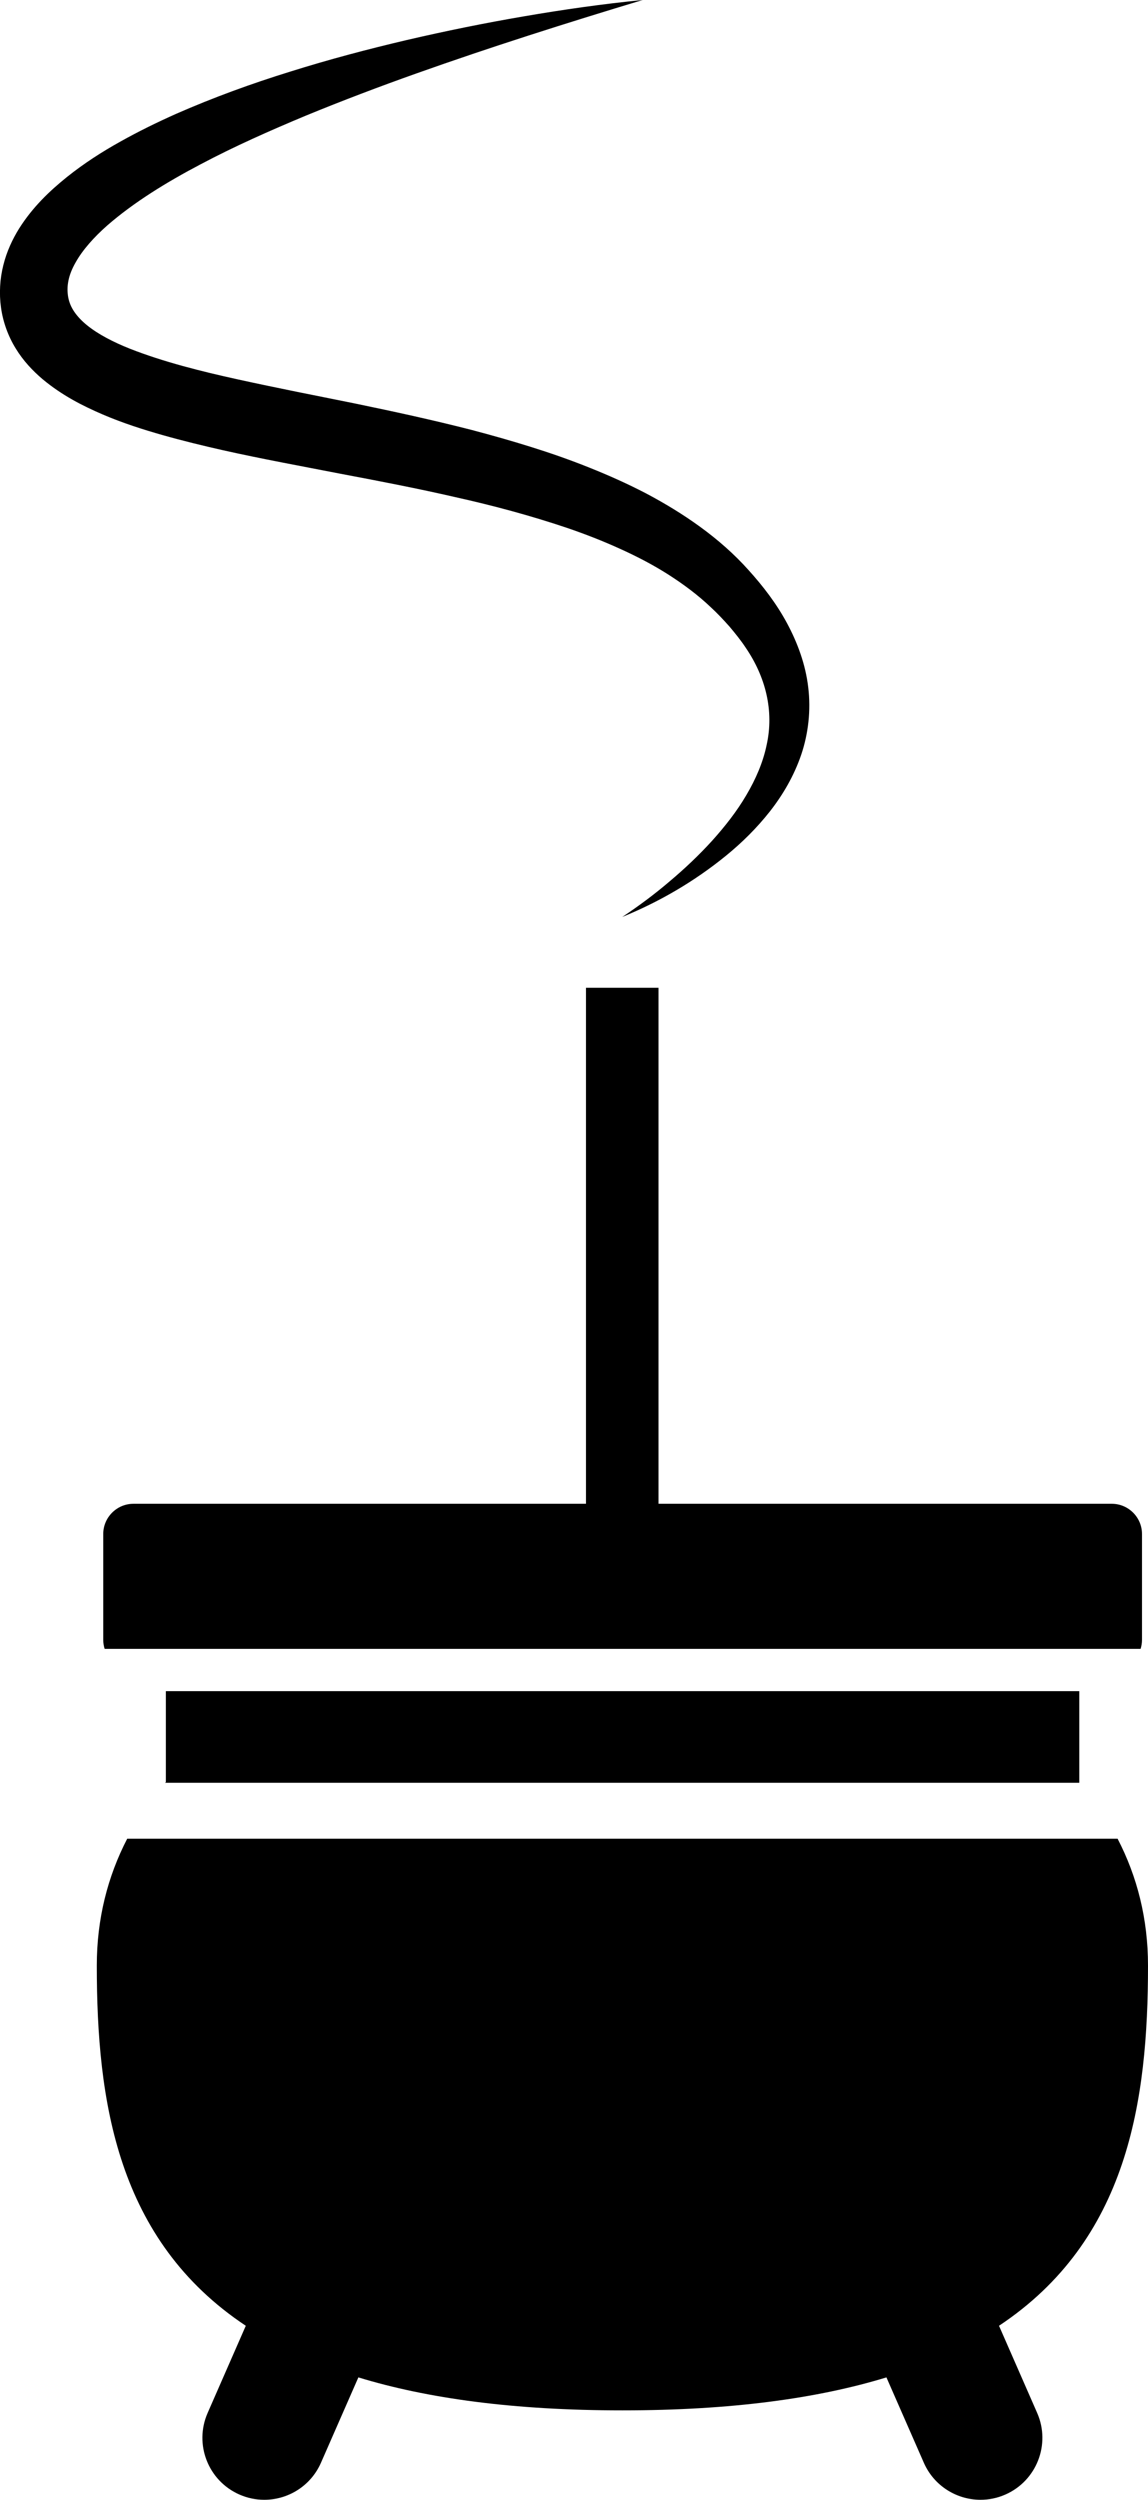
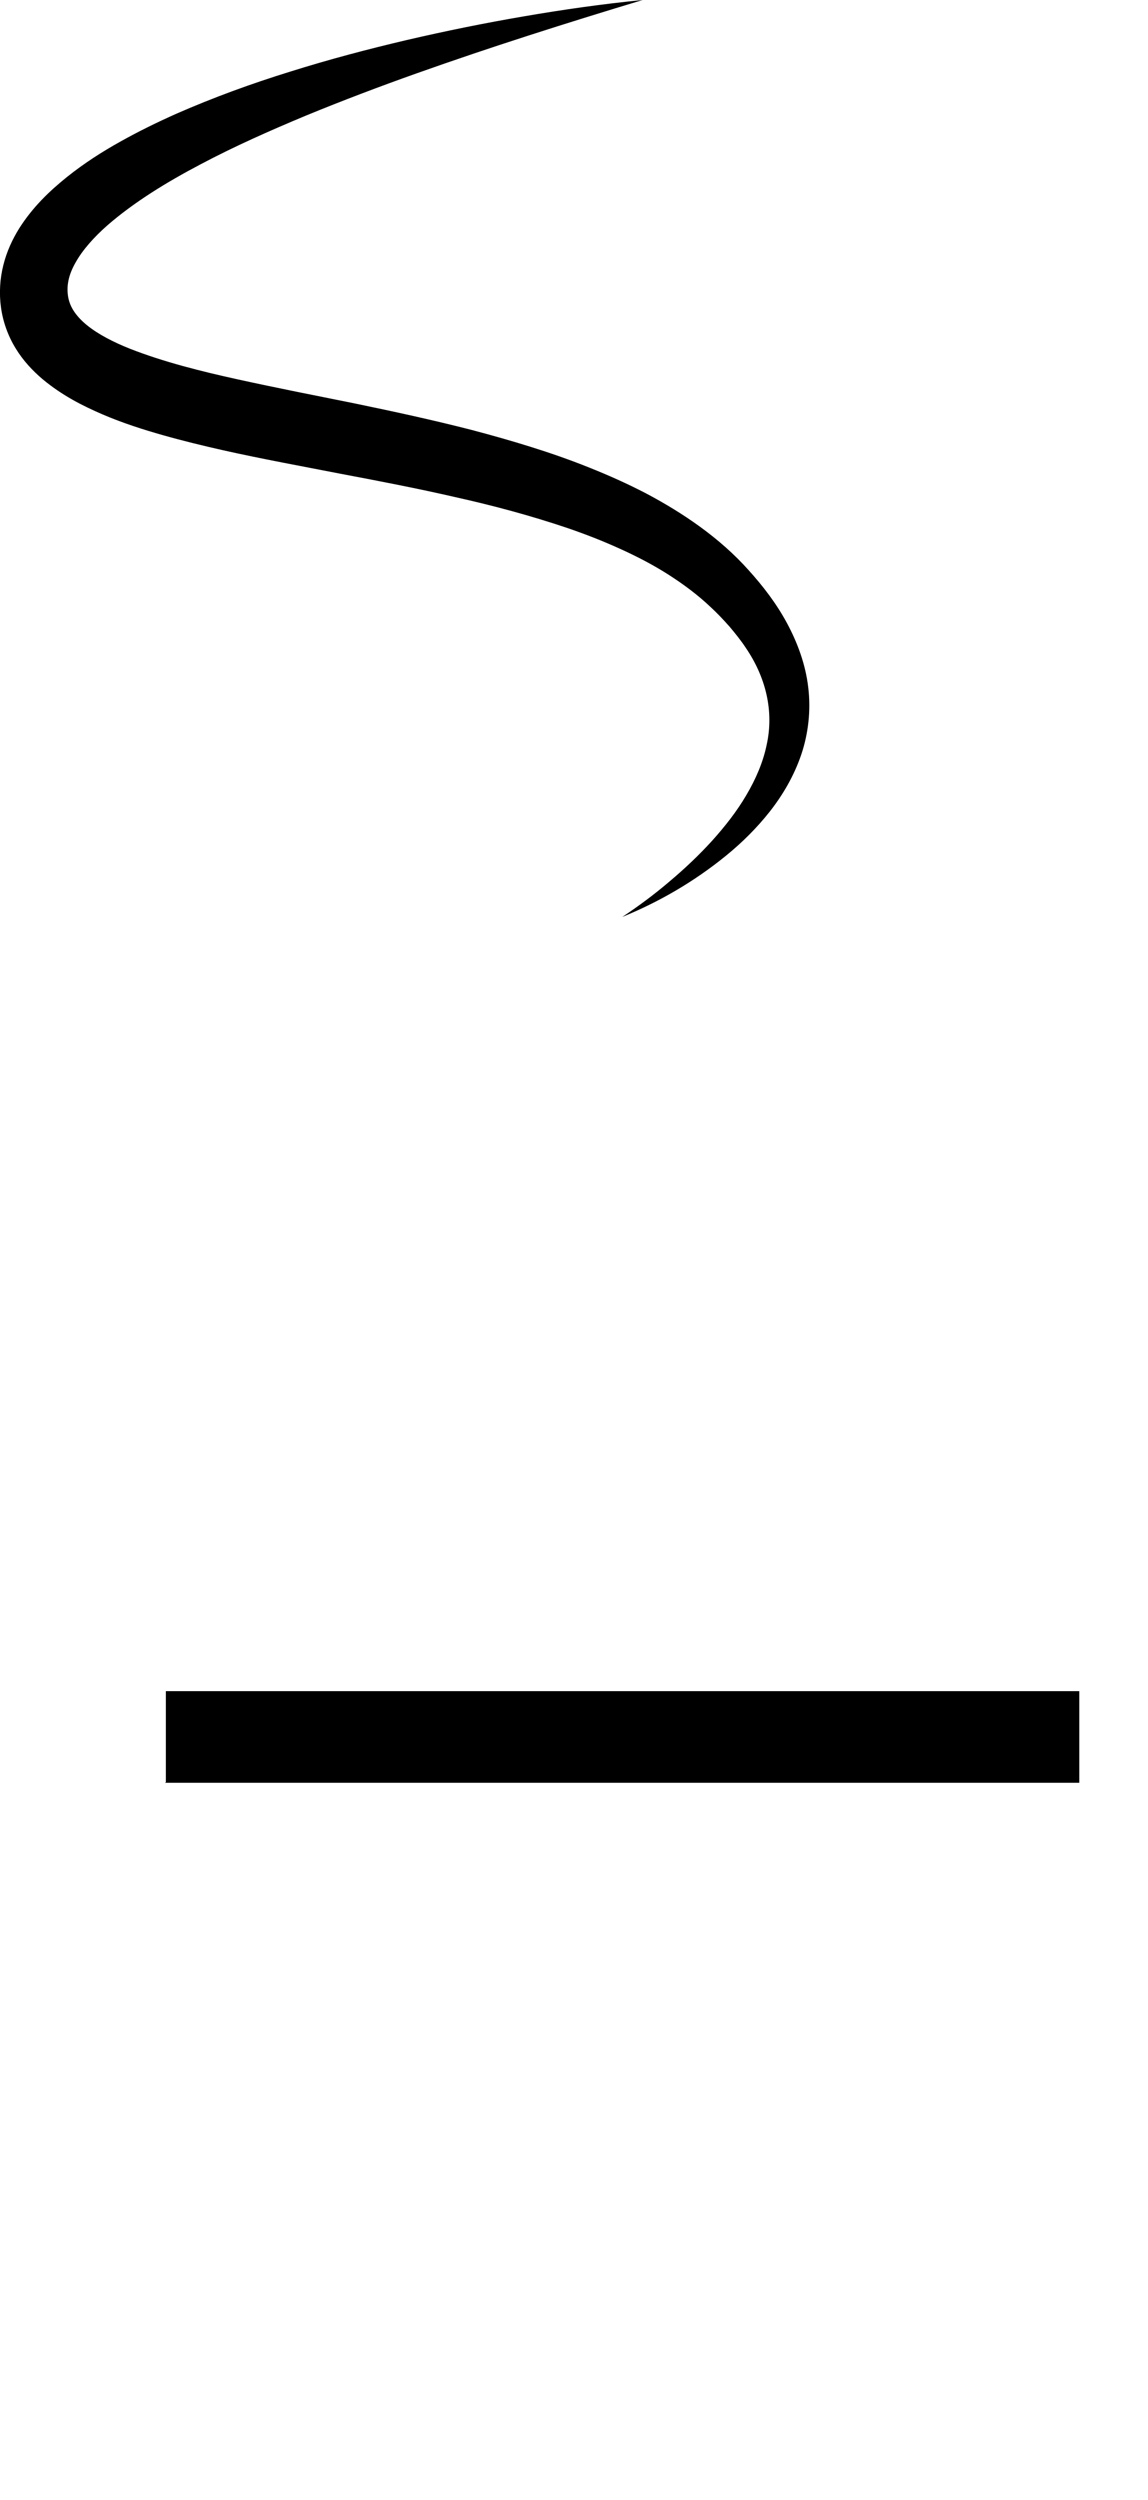
<svg xmlns="http://www.w3.org/2000/svg" id="contents" viewBox="0 0 261.97 570">
  <defs>
    <style>
      .cls-1 {
        stroke-width: 0px;
      }
    </style>
  </defs>
-   <path class="cls-1" d="m150.26,225.23h-16.54v117.66H30.45c-3.79,0-6.89,3.1-6.89,6.89v24.12c0,.72.11,1.41.32,2.07h236.4c.21-.65.32-1.35.32-2.07v-24.12c0-3.79-3.1-6.89-6.89-6.89h-103.44v-117.66Z" />
  <path class="cls-1" d="m37.22,99.24c4.56,1.29,9.1,2.39,13.61,3.41,9.03,2.02,17.98,3.64,26.84,5.37,8.87,1.67,17.65,3.36,26.29,5.35,8.65,1.92,17.14,4.21,25.35,6.97,4.1,1.4,8.11,2.95,11.98,4.71,3.88,1.74,7.63,3.68,11.14,5.91,3.51,2.24,6.8,4.68,9.78,7.51,1.54,1.42,2.94,2.92,4.3,4.45,1.31,1.56,2.59,3.14,3.68,4.8,4.49,6.59,6.5,14.33,4.75,22.17-.81,3.91-2.47,7.77-4.64,11.43-2.15,3.68-4.86,7.12-7.81,10.4-2.97,3.26-6.22,6.34-9.66,9.23-3.42,2.93-7.05,5.62-10.84,8.14,8.44-3.44,16.46-8.09,23.7-13.99,3.62-2.95,7-6.28,9.99-10.07,2.97-3.79,5.5-8.1,7.15-12.92,1.63-4.81,2.24-10.14,1.61-15.35-.6-5.22-2.44-10.19-4.84-14.65-2.41-4.48-5.47-8.45-8.75-12.08-3.31-3.71-7.09-7-11.05-9.88-3.97-2.89-8.13-5.4-12.38-7.65-4.27-2.22-8.63-4.16-13.02-5.91-4.39-1.76-8.84-3.31-13.3-4.7-4.46-1.4-8.94-2.66-13.41-3.84-8.97-2.3-17.94-4.24-26.85-6.08-8.92-1.79-17.76-3.53-26.43-5.43-8.64-1.89-17.18-4.05-24.75-7.02-3.75-1.49-7.23-3.28-9.77-5.33-1.26-1.02-2.25-2.08-2.95-3.12-.71-1.05-1.14-2.08-1.37-3.27-.11-.58-.17-1.28-.16-1.9,0-.63.08-1.26.21-1.92.26-1.31.81-2.7,1.63-4.13,1.6-2.87,4.2-5.77,7.2-8.42,6.09-5.3,13.55-9.88,21.28-13.94,7.74-4.11,15.88-7.71,24.13-11.15,8.26-3.39,16.67-6.58,25.15-9.59,16.98-6.03,34.24-11.5,51.65-16.75-9.06.89-18.08,2.18-27.06,3.72-8.98,1.53-17.92,3.35-26.83,5.42-8.9,2.09-17.76,4.43-26.54,7.19-8.79,2.72-17.49,5.88-26.07,9.64-4.28,1.91-8.52,3.98-12.7,6.32-4.19,2.33-8.29,4.96-12.23,8.11-3.92,3.16-7.77,6.81-10.87,11.71-1.52,2.45-2.83,5.24-3.6,8.35-.39,1.55-.64,3.16-.73,4.8-.09,1.64-.03,3.22.2,4.87.44,3.28,1.65,6.58,3.37,9.35,1.71,2.8,3.87,5.07,6.08,6.95,4.47,3.73,9.16,6.1,13.76,8.08,4.61,1.97,9.2,3.43,13.77,4.73Z" />
  <path class="cls-1" d="m37.69,406.51h208.6v-20.9H37.85v20.71c-.05.06-.1.13-.16.19Z" />
-   <path class="cls-1" d="m261.97,448.18c0-10.61-2.45-20.27-6.94-28.92H29.03c-4.48,8.65-6.94,18.31-6.94,28.92,0,30.94,4.58,62.61,34,82.14l-8.71,19.88c-3.13,7.15.12,15.48,7.27,18.61,1.85.81,3.77,1.19,5.66,1.19,5.44,0,10.62-3.16,12.94-8.46l8.53-19.45c15.68,4.79,35.41,7.52,60.21,7.52.01,0,.03,0,.04,0,.01,0,.03,0,.04,0,24.8,0,44.53-2.73,60.21-7.52l8.53,19.45c2.32,5.3,7.51,8.46,12.94,8.46,1.89,0,3.82-.38,5.66-1.19,7.14-3.13,10.4-11.46,7.27-18.61l-8.71-19.88c29.42-19.53,34-51.2,34-82.14Z" />
</svg>